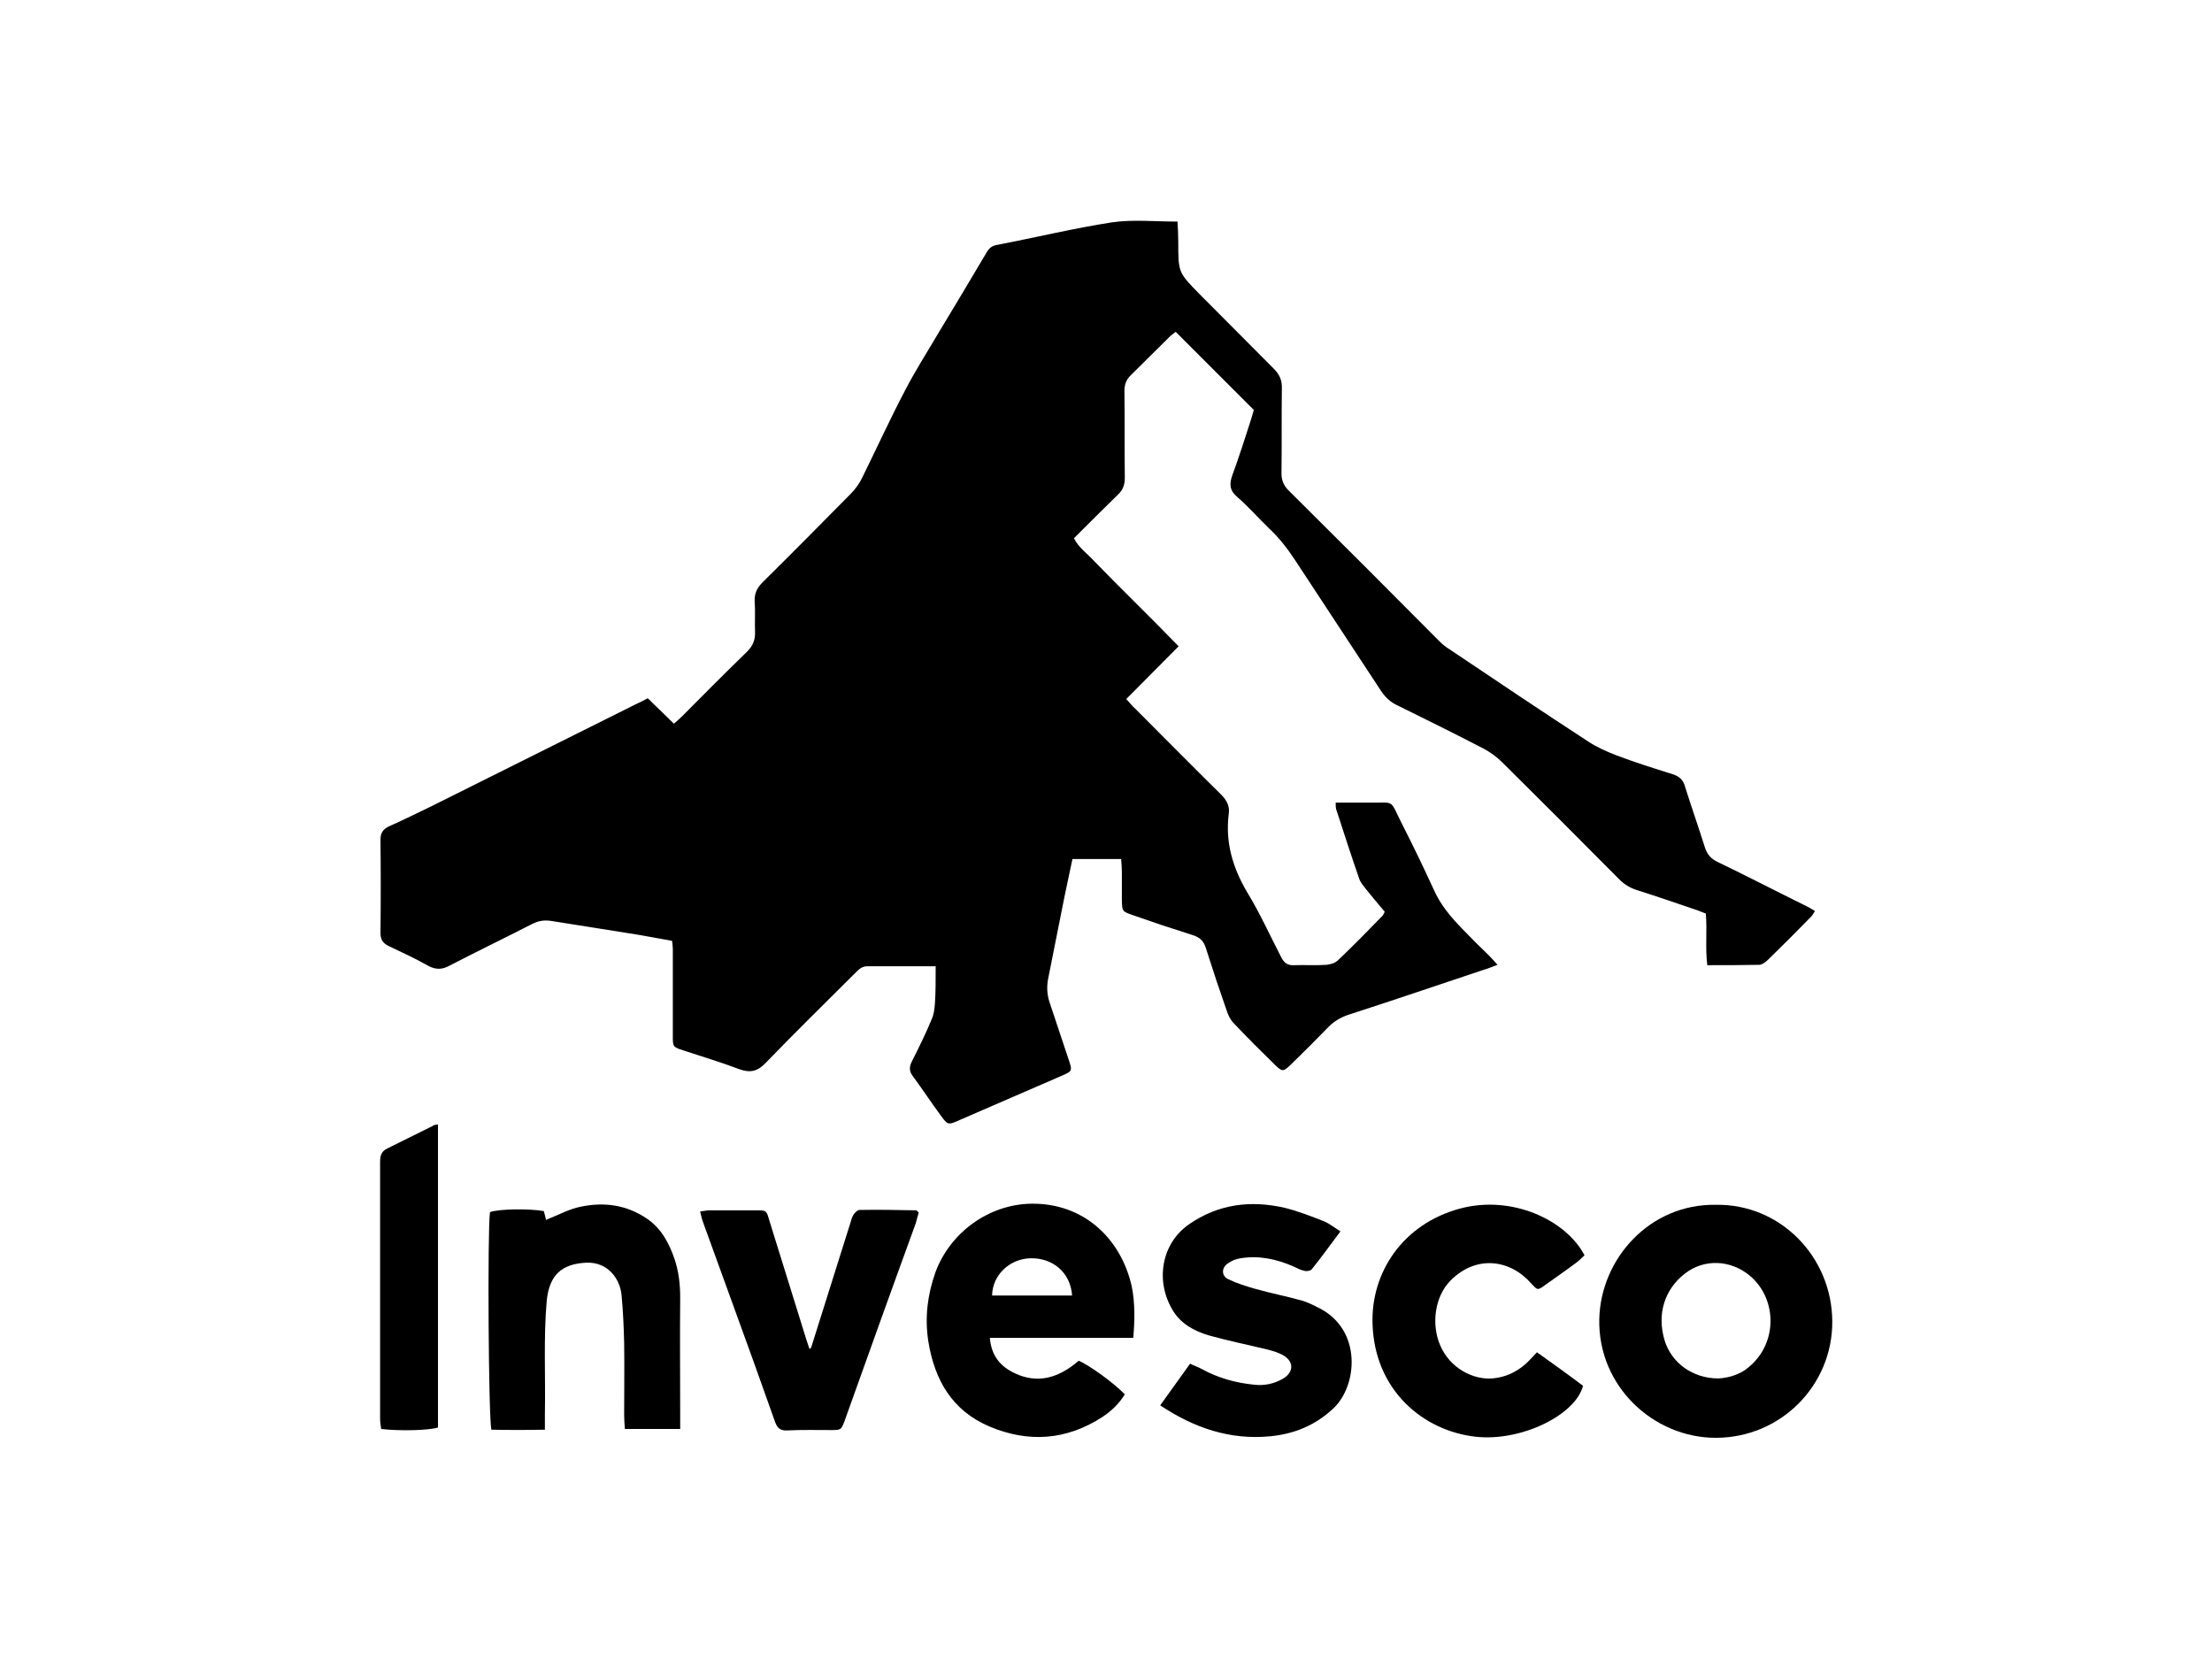
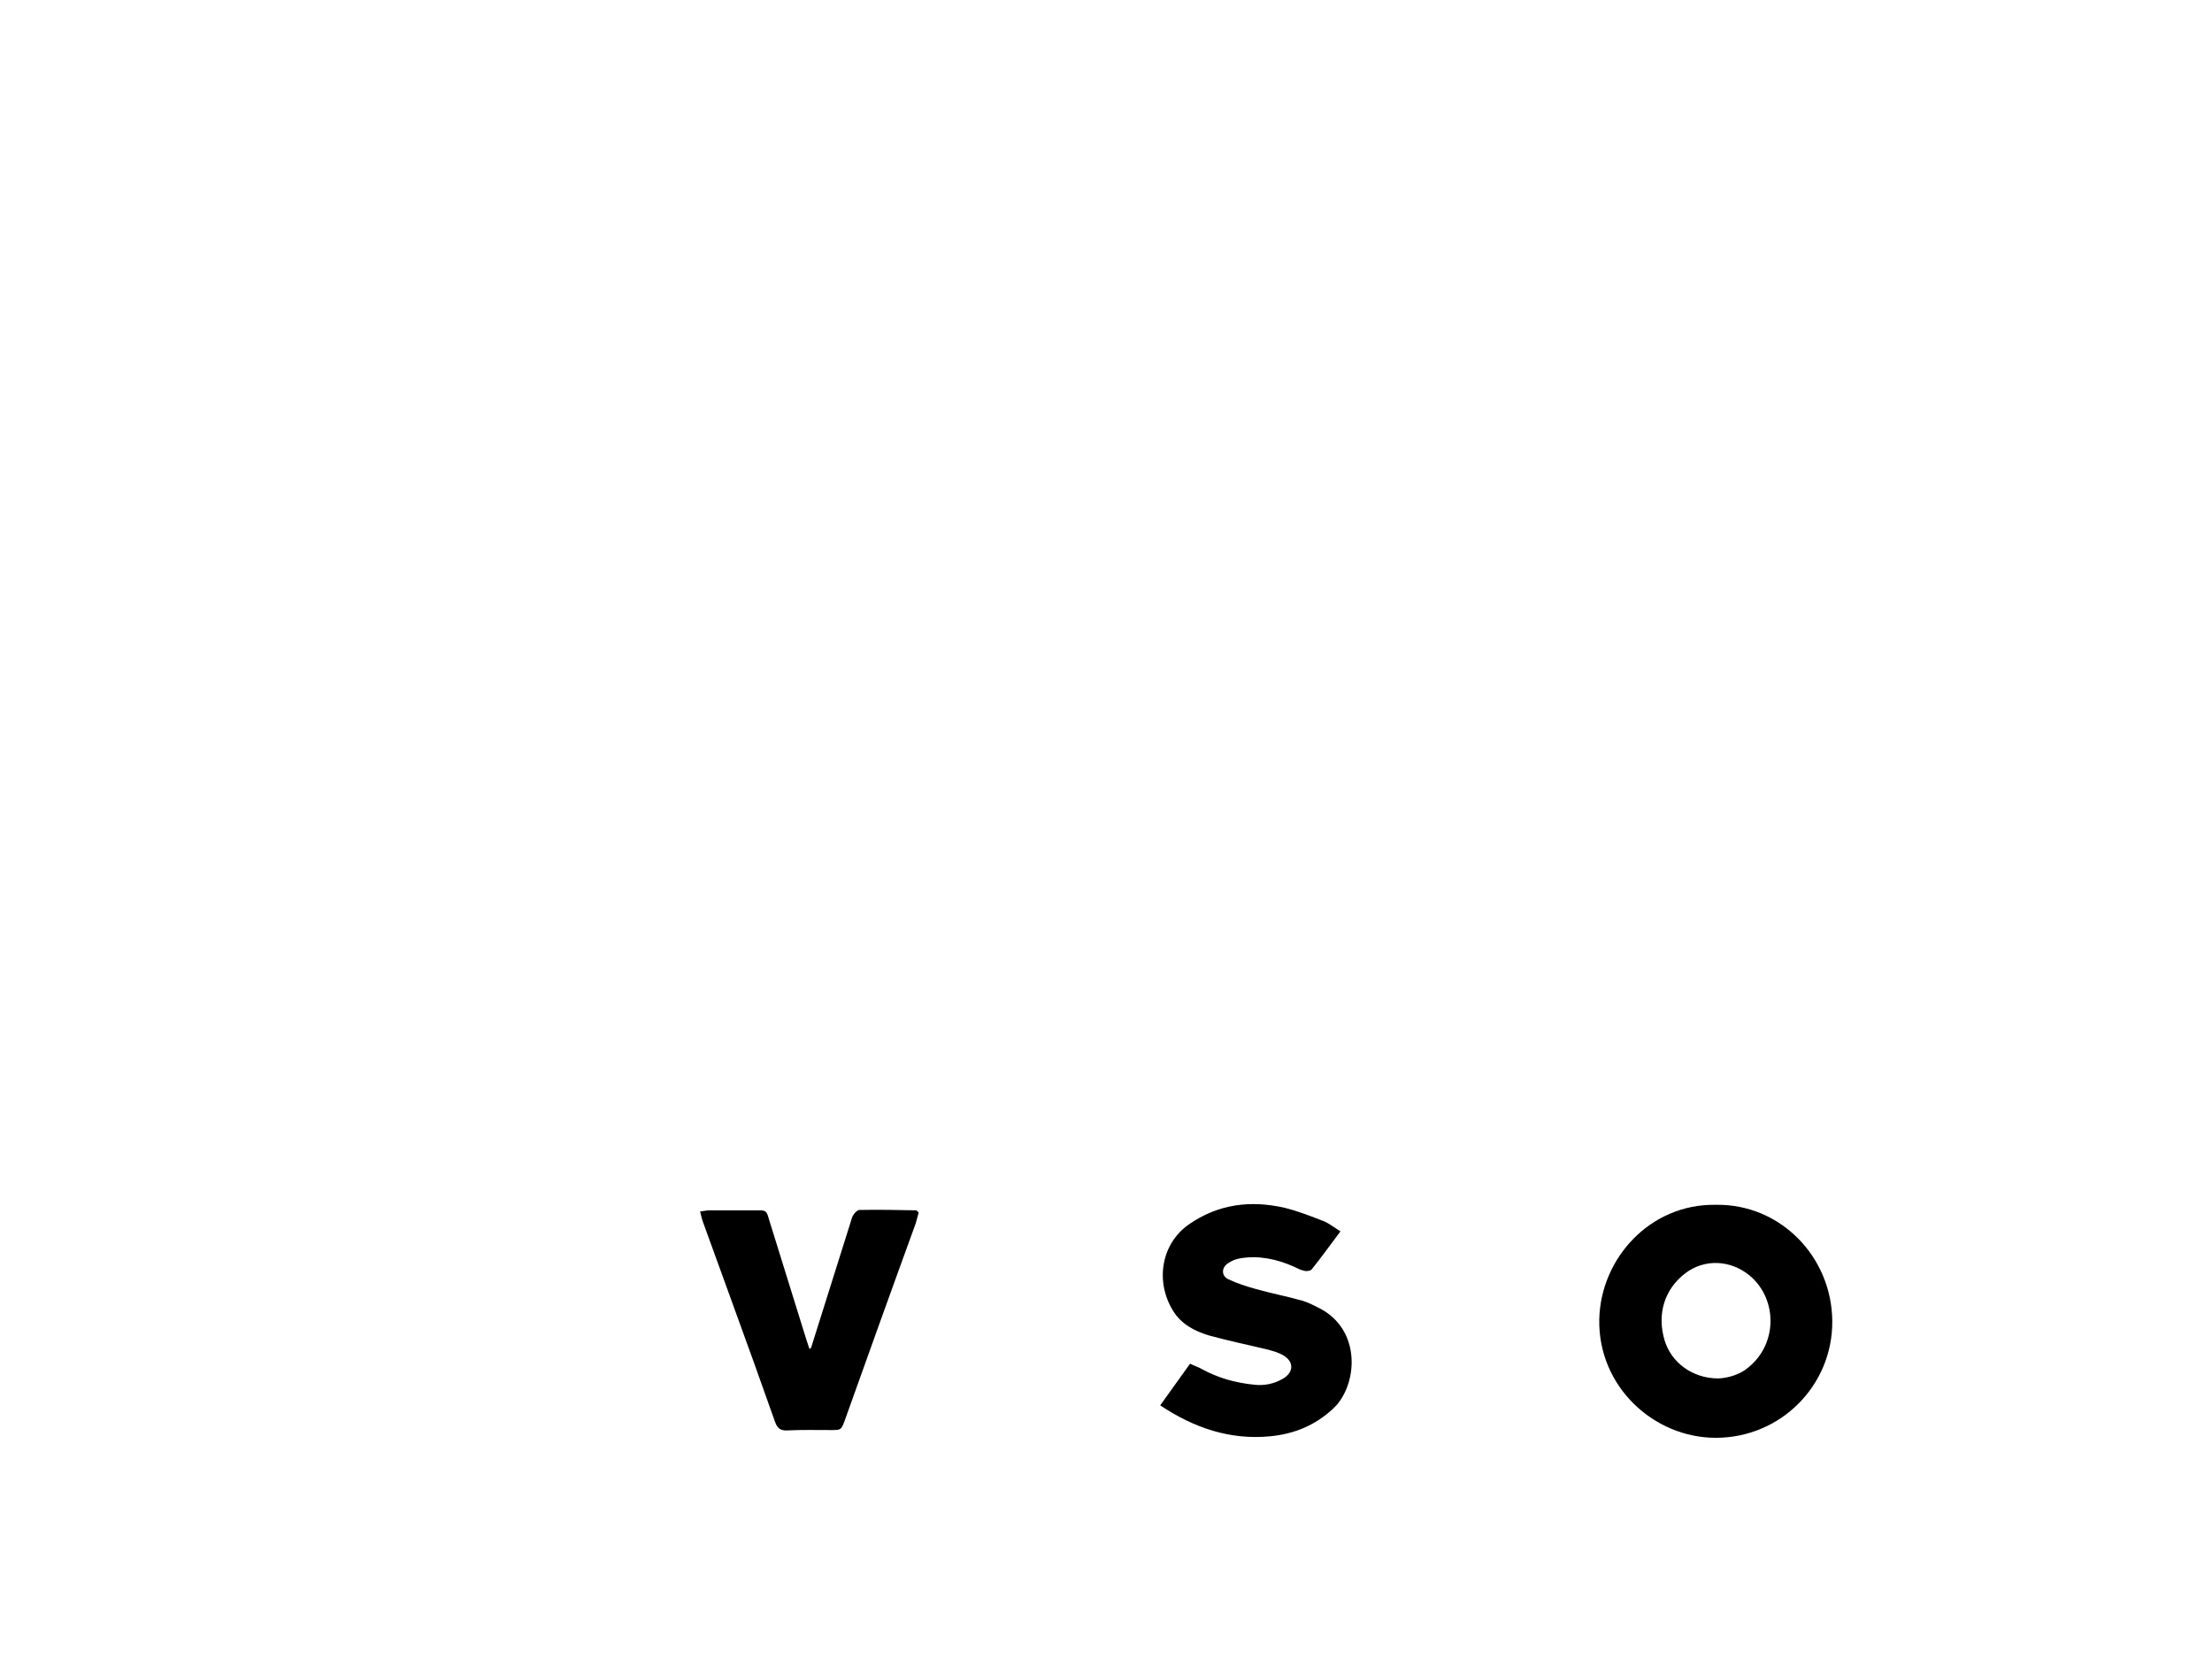
<svg xmlns="http://www.w3.org/2000/svg" version="1.1" id="Layer_1" x="0px" y="0px" width="600px" height="450px" viewBox="0 0 600 450" style="enable-background:new 0 0 600 450;" xml:space="preserve">
  <g>
-     <path d="M253.8,262.1c-6.6,0-12.6,0-18.6,0c-1.7,0-2.5,1.2-3.5,2.1c-8,8-16.2,16-24,24.1c-2.2,2.3-4.2,2.8-7.2,1.7   c-5-1.9-10.1-3.4-15.2-5.1c-2.8-0.9-2.8-1-2.8-3.9c0-7.9,0-15.7,0-23.6c0-0.6-0.1-1.3-0.2-2.2c-3-0.5-5.9-1.1-8.9-1.6   c-7.9-1.3-15.9-2.5-23.9-3.8c-2-0.3-3.6,0-5.3,0.9c-7.4,3.8-14.9,7.4-22.2,11.2c-2,1.1-3.7,1.2-5.8,0.1c-3.5-2-7.2-3.7-10.8-5.4   c-1.6-0.8-2.2-1.8-2.2-3.6c0.1-8.4,0.1-16.8,0-25.2c0-1.8,0.6-2.8,2.2-3.6c3.8-1.7,7.5-3.5,11.2-5.3c18.6-9.3,37.1-18.5,55.7-27.8   c1.1-0.5,2.1-1,3.4-1.7c2.4,2.3,4.7,4.6,7.1,6.9c0.8-0.7,1.5-1.3,2.1-1.9c5.9-5.9,11.7-11.8,17.7-17.6c1.6-1.6,2.3-3.2,2.2-5.5   c-0.1-2.7,0.1-5.5-0.1-8.2c-0.1-2.2,0.7-3.7,2.2-5.2c8-7.9,15.9-15.9,23.8-23.9c1.3-1.3,2.4-2.8,3.2-4.5c3.9-7.9,7.6-16,11.7-23.8   c2.7-5.2,5.9-10.2,8.9-15.3c4.4-7.3,8.8-14.6,13.1-21.9c0.7-1.2,1.5-1.9,3-2.1c10.4-2,20.7-4.5,31.1-6.1c5.6-0.8,11.5-0.2,17.7-0.2   c0.1,1.9,0.2,3.7,0.2,5.5c0,8.3,0,8.3,5.8,14.2c6.7,6.7,13.4,13.5,20.1,20.2c1.6,1.6,2.3,3.2,2.2,5.5c-0.1,7.6,0,15.3-0.1,22.9   c0,1.9,0.6,3.3,1.9,4.6c13.7,13.6,27.4,27.3,41,41c0.8,0.8,1.8,1.6,2.8,2.2c12.5,8.4,25,16.8,37.6,25c2.3,1.5,5,2.7,7.6,3.7   c5,1.9,10.1,3.5,15.2,5.1c1.9,0.6,2.9,1.6,3.4,3.5c1.7,5.4,3.6,10.8,5.3,16.2c0.6,2,1.7,3.3,3.7,4.2c7.9,3.8,15.6,7.8,23.5,11.7   c0.9,0.4,1.7,0.9,2.7,1.5c-0.4,0.6-0.6,1.1-1,1.5c-3.8,3.9-7.7,7.8-11.6,11.6c-0.7,0.7-1.6,1.4-2.4,1.5c-4.7,0.1-9.3,0.1-14.2,0.1   c-0.6-4.8,0-9.3-0.4-14c-0.9-0.3-1.9-0.8-2.9-1.1c-5.3-1.8-10.5-3.6-15.9-5.3c-1.8-0.6-3.3-1.5-4.7-2.9   c-10.5-10.6-21.1-21.2-31.7-31.7c-1.5-1.5-3.3-2.8-5.2-3.8c-7.7-4-15.4-7.8-23.1-11.6c-2-0.9-3.4-2.2-4.6-4   c-7.7-11.8-15.5-23.5-23.2-35.3c-2.1-3.2-4.4-6.2-7.2-8.8c-2.9-2.8-5.6-5.9-8.6-8.5c-2.1-1.8-2.2-3.5-1.3-6c1.8-4.9,3.4-9.9,5-14.9   c0.3-1,0.6-2.1,0.8-2.7c-7.1-7.1-14.1-14.1-21.2-21.2c-0.2,0.2-0.8,0.6-1.4,1.1c-3.6,3.5-7.1,7.1-10.7,10.6   c-1.3,1.2-1.8,2.6-1.8,4.3c0.1,7.9,0,15.7,0.1,23.6c0,1.9-0.5,3.3-1.9,4.6c-4,3.9-7.9,7.8-11.9,11.8c1.4,2.7,3.7,4.2,5.5,6.2   c1.8,1.9,3.7,3.7,5.5,5.6c1.9,1.9,3.9,3.9,5.8,5.8c1.9,1.9,3.7,3.7,5.6,5.6c1.9,1.9,3.8,3.9,6,6.1c-4.8,4.8-9.3,9.4-14.2,14.3   c0.9,1,1.6,1.9,2.5,2.7c7.7,7.7,15.4,15.5,23.2,23.2c1.5,1.5,2.4,3.1,2.1,5.2c-1,7.8,1.1,14.8,5.1,21.5c3.4,5.6,6.1,11.6,9.1,17.4   c0.8,1.6,1.8,2.3,3.5,2.2c2.9-0.1,5.9,0.1,8.8-0.1c1.1-0.1,2.4-0.5,3.2-1.3c4.1-3.9,8.1-8,12-12c0.2-0.2,0.3-0.5,0.6-1.1   c-1.6-1.9-3.3-3.9-4.9-5.9c-0.7-0.9-1.6-1.9-2-3c-2.2-6.3-4.2-12.6-6.3-19c-0.1-0.4-0.1-0.8-0.1-1.7c2.9,0,5.6,0,8.3,0   c8.3,0.2,6-1.4,9.9,6.2c2.9,5.7,5.7,11.5,8.4,17.4c1.8,4.1,4.6,7.4,7.6,10.5c2.4,2.5,4.9,5,7.4,7.4c0.7,0.7,1.3,1.4,2.3,2.5   c-1.4,0.5-2.5,1-3.6,1.3c-12.3,4.1-24.6,8.3-37,12.3c-2,0.7-3.7,1.7-5.2,3.2c-3.4,3.5-6.9,7-10.4,10.4c-1.9,1.8-2.2,1.8-4,0.1   c-3.8-3.7-7.6-7.5-11.3-11.4c-0.9-0.9-1.5-2.1-1.9-3.3c-2-5.7-3.9-11.4-5.7-17.1c-0.6-2-1.7-3-3.7-3.6c-5.4-1.7-10.8-3.5-16.2-5.4   c-2.8-1-2.8-1-2.9-3.9c0-2.6,0-5.2,0-7.9c0-1.1-0.1-2.1-0.2-3.4c-4.5,0-8.7,0-13.2,0c-0.7,3.4-1.5,6.9-2.2,10.4   c-1.5,7.4-2.9,14.7-4.4,22.1c-0.4,2.1-0.3,4.1,0.3,6.1c1.8,5.4,3.6,10.8,5.4,16.2c0.9,2.7,0.7,2.8-1.8,3.9   c-9.3,4-18.6,8.1-27.9,12.1c-3.1,1.4-3.2,1.4-5.1-1.2c-2.6-3.5-5-7.2-7.6-10.7c-1-1.3-1-2.5-0.3-3.9c1.9-3.8,3.8-7.6,5.4-11.5   c0.6-1.3,0.8-2.9,0.9-4.4C253.8,269.2,253.8,265.9,253.8,262.1z" />
    <path d="M465.4,326.8c17.5-0.3,31.5,14.1,31.6,31.6c0.1,17.4-14,31.6-31.6,31.6c-16.9,0-32-14-31.6-32.2   C434.2,341.3,447.6,326.5,465.4,326.8z M466.1,373.9c2.1-0.1,4.8-0.7,7.1-2.2c9.2-6.4,9.1-19.3,1.4-25.7   c-5.2-4.3-12.3-4.6-17.5-0.6c-5.6,4.3-7.7,11-5.6,18.1C453.3,369.6,459.1,373.9,466.1,373.9z" />
-     <path d="M307.4,362.9c-6.6,0-13,0-19.4,0c-6.4,0-12.8,0-19.5,0c0.4,5,3,7.9,7,9.7c5.7,2.6,11.3,1.5,17.1-3.5   c2.9,1.2,9.6,6.1,12.5,9.1c-1.5,2.5-3.6,4.5-6,6.1c-9.8,6.4-20.2,7.1-30.8,2.6c-10-4.3-14.8-12.5-16.5-23.1   c-1-6.5-0.2-12.6,1.9-18.6c3.9-10.7,14.3-18.5,26-18.7c14.3-0.2,24.4,9.5,27.3,22.5C307.9,353.6,307.8,358.1,307.4,362.9z    M290.8,351.4c-0.4-6.1-5.1-10.2-11.2-10.1c-5.7,0.1-10.4,4.5-10.5,10.1C276.3,351.4,283.6,351.4,290.8,351.4z" />
-     <path d="M184.5,387.6c-5.2,0-10,0-15,0c-0.1-1.3-0.2-2.5-0.2-3.7c0-6.5,0.1-13.1,0-19.6c-0.1-4.3-0.3-8.7-0.7-13   c-0.4-4.3-3.6-9-9.5-8.8c-6.9,0.3-10.1,3.5-10.8,10.3c-0.9,10.2-0.3,20.5-0.5,30.7c0,1.3,0,2.5,0,4.3c-5.2,0.1-9.9,0.1-14.5,0   c-0.8-2.6-1.1-53.8-0.4-59c2.2-0.9,10.7-1,14.6-0.3c0.2,0.8,0.5,1.7,0.6,2.4c3.3-1.3,6.3-3,9.5-3.6c6.3-1.3,12.3-0.5,17.8,3.2   c4,2.7,6.1,6.7,7.6,11.1c1.1,3.3,1.5,6.8,1.5,10.3c-0.1,10.7,0,21.4,0,32.1C184.5,385,184.5,386.1,184.5,387.6z" />
    <path d="M363.6,334c-2.8,3.7-5.2,7.1-7.8,10.3c-0.3,0.4-1.4,0.6-2,0.4c-1-0.2-2-0.7-3-1.2c-4.6-2-9.3-3-14.3-2.2   c-1.2,0.2-2.3,0.6-3.3,1.3c-1.9,1.1-2,3.5,0,4.4c2.3,1.1,4.8,1.9,7.3,2.6c4.2,1.2,8.5,2,12.7,3.2c1.7,0.5,3.2,1.3,4.8,2.1   c11.5,6,10.2,21,3.7,27.1c-5,4.7-10.8,7-17.3,7.6c-10.7,1-20.4-2.2-29.7-8.4c2.7-3.8,5.3-7.4,8.1-11.3c1.2,0.6,2.2,0.9,3.1,1.4   c4.5,2.5,9.3,3.8,14.3,4.3c2.7,0.3,5.4-0.2,7.9-1.7c2.8-1.7,2.9-4.5,0.1-6.2c-1.3-0.8-2.8-1.2-4.2-1.6c-5.4-1.3-10.8-2.4-16.2-3.9   c-3.9-1.2-7.5-3.1-9.7-6.8c-4.8-7.9-3.1-18.1,4.4-23.3c7.9-5.5,16.7-6.6,25.9-4.5c3.7,0.9,7.2,2.3,10.8,3.7   C360.6,331.9,361.8,332.9,363.6,334z" />
-     <path d="M429.8,340.5c-0.7,0.6-1.3,1.3-2.1,1.9c-2.8,2.1-5.7,4.1-8.5,6.1c-2.2,1.6-2.1,1.5-3.9-0.4c-5.7-6.5-14.9-7.8-21.9-0.7   c-4.2,4.3-5.2,11.7-2.8,17.4c2.7,6.5,9.2,9.5,14.2,9.1c3.5-0.3,6.5-1.7,9.1-4c1-0.9,1.8-1.9,3-3.1c4.2,3,8.4,6,12.5,9.1   c-2.1,8-16.9,15.2-29.2,13.8c-14.1-1.6-27.3-12.5-27.9-30.5c-0.5-13.9,8.1-27.2,23.8-31.4C410,324.1,424.7,330.8,429.8,340.5z" />
    <path d="M220,365.6c3.6-11.3,7.1-22.7,10.7-34c0.2-0.7,0.4-1.5,0.8-2.1c0.4-0.6,1.1-1.3,1.6-1.3c5.1-0.1,10.3,0,15.4,0.1   c0.2,0,0.3,0.3,0.7,0.6c-0.3,0.9-0.5,1.9-0.8,2.9c-3.2,8.9-6.5,17.8-9.7,26.8c-3.2,8.9-6.4,17.9-9.6,26.8c-0.9,2.4-1,2.5-3.5,2.5   c-4,0-8.1-0.1-12.1,0.1c-1.9,0.1-2.7-0.7-3.3-2.4c-3.8-10.8-7.7-21.6-11.6-32.3c-2.6-7.2-5.2-14.4-7.8-21.5c-0.4-1-0.6-2-0.9-3.2   c1.1-0.1,1.8-0.3,2.5-0.3c4.3,0,8.5,0,12.8,0c2.6,0,2.7,0,3.4,2.5c3.4,10.8,6.7,21.7,10.1,32.5c0.3,0.9,0.6,1.8,0.9,2.7   C219.7,365.7,219.8,365.7,220,365.6z" />
-     <path d="M118.8,305c0,27.5,0,54.9,0,82.2c-2.4,0.8-10.5,1-15.4,0.4c-0.1-0.8-0.3-1.8-0.3-2.7c0-23.2,0-46.5,0-69.7   c0-1.7,0.3-2.9,2-3.7c4.1-2,8.2-4.1,12.3-6.1C117.7,305.1,118.1,305.1,118.8,305z" />
  </g>
</svg>